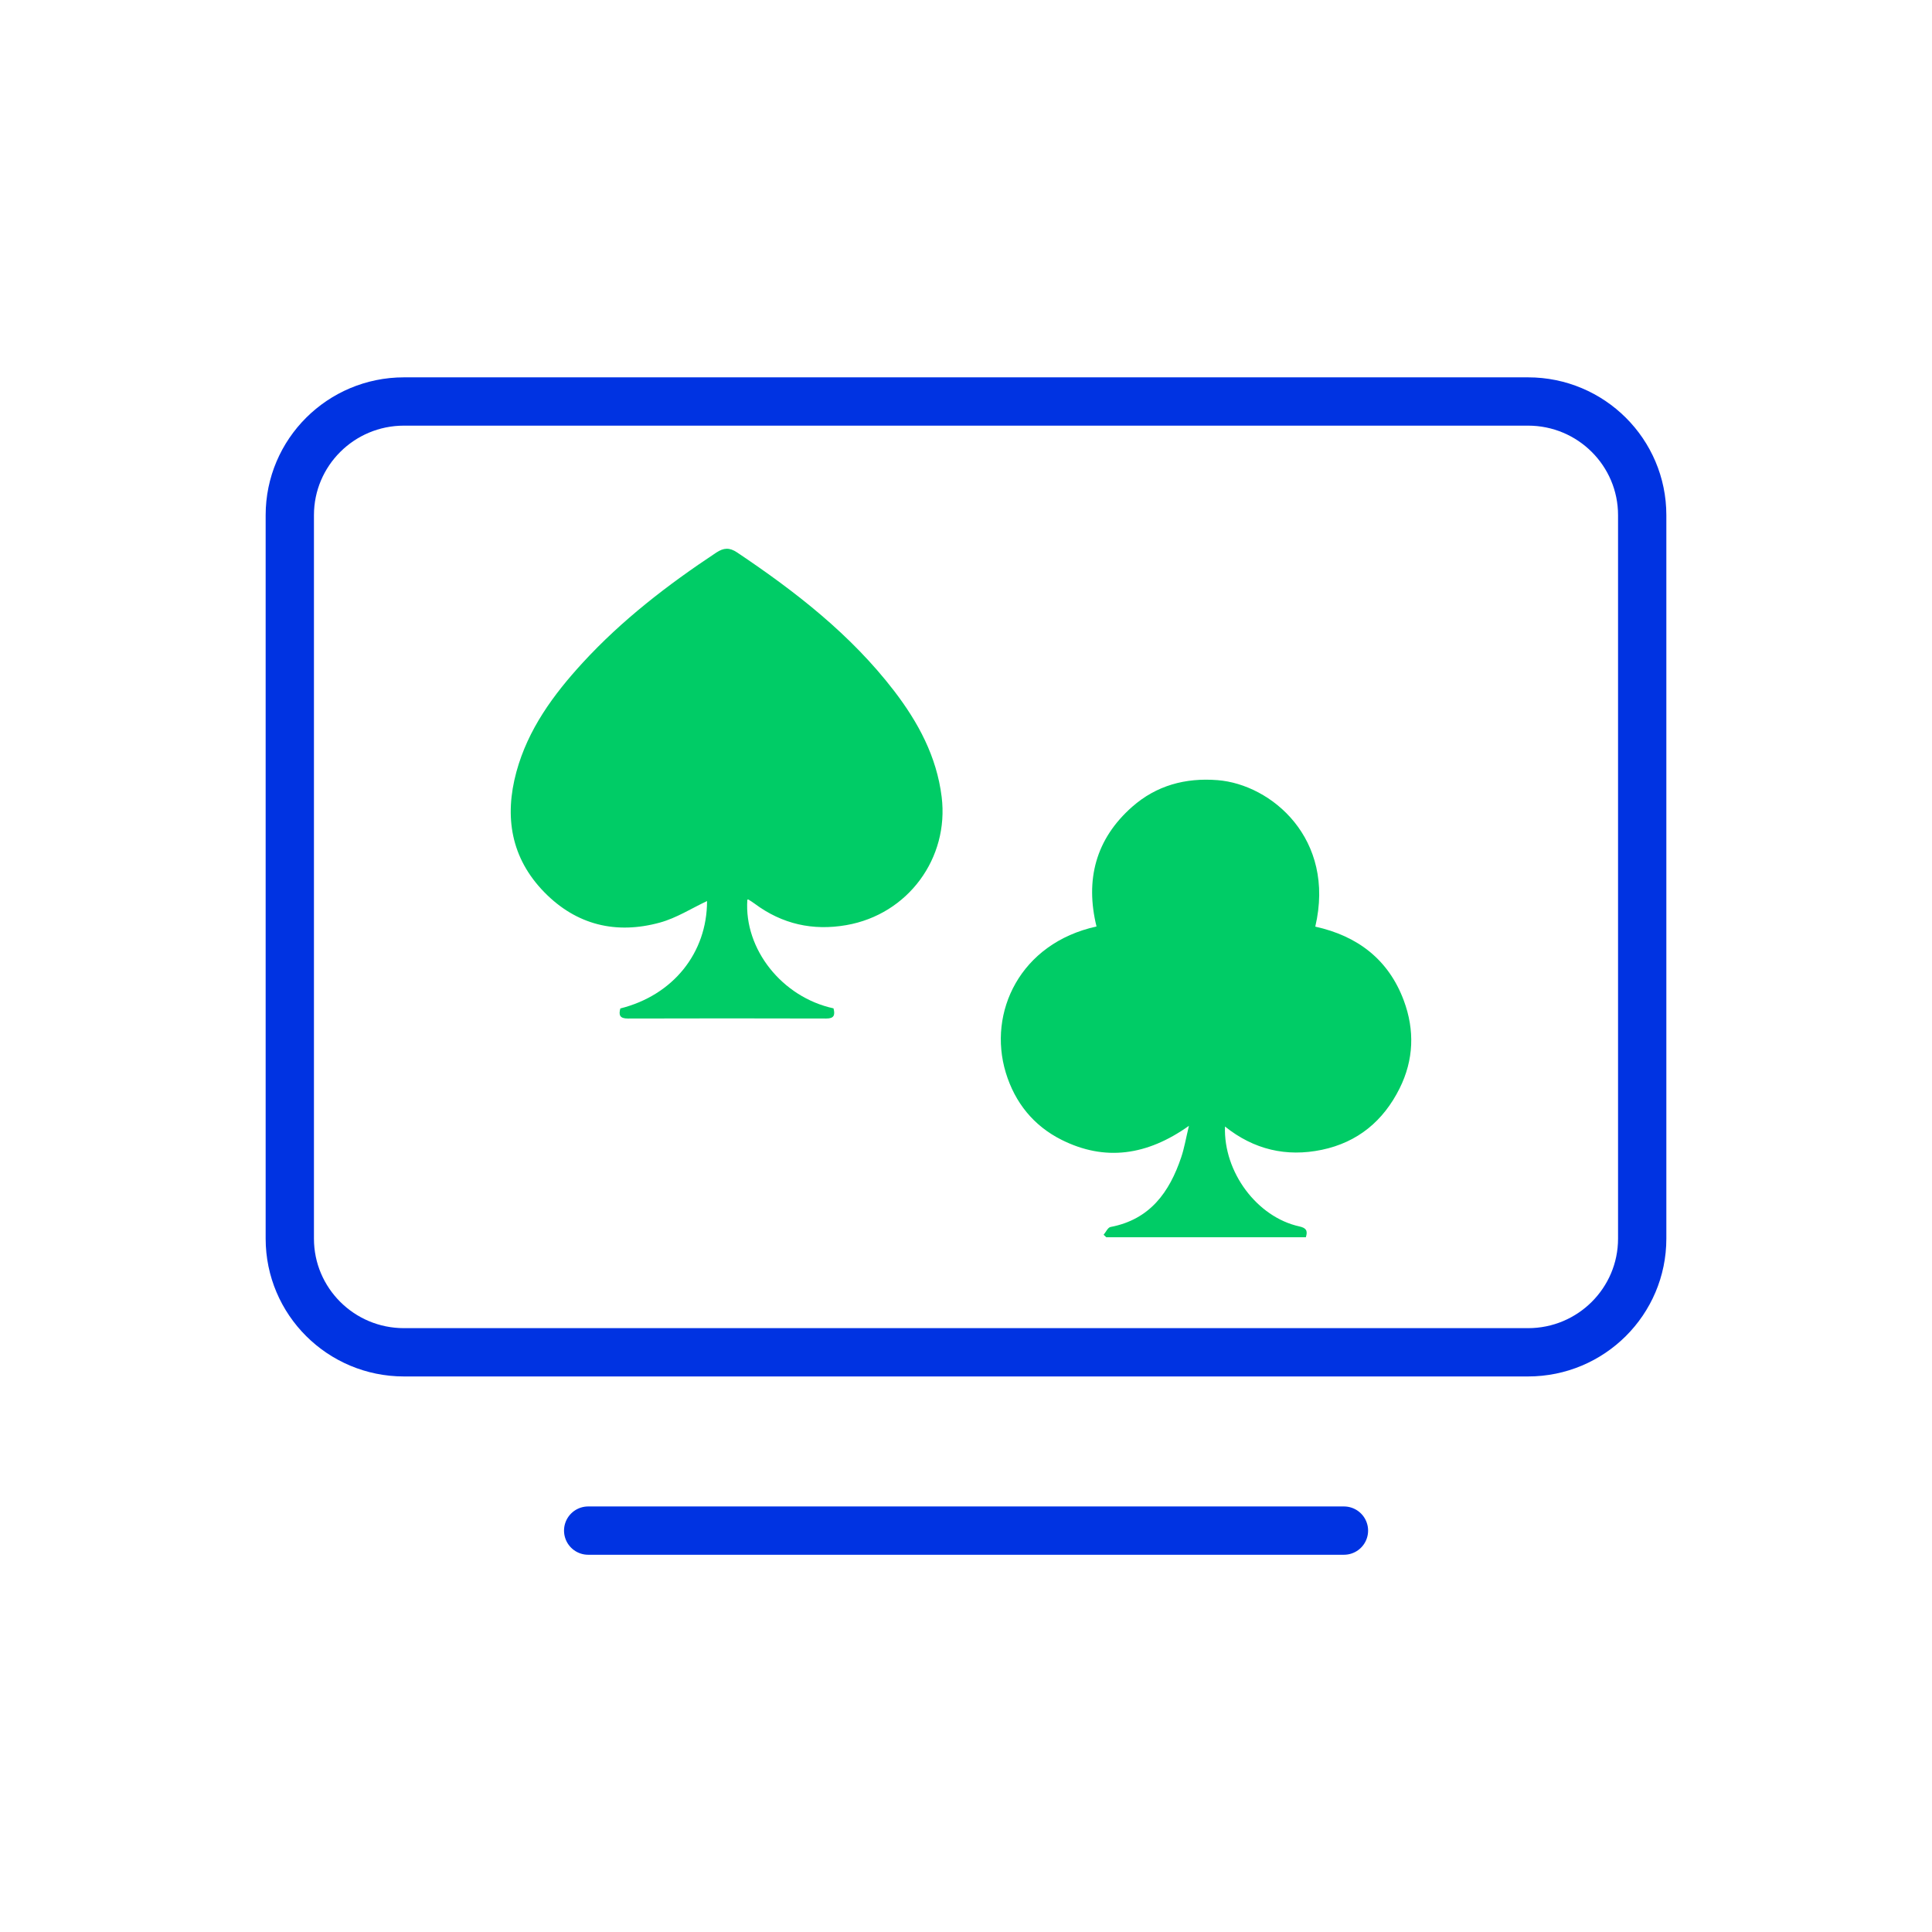
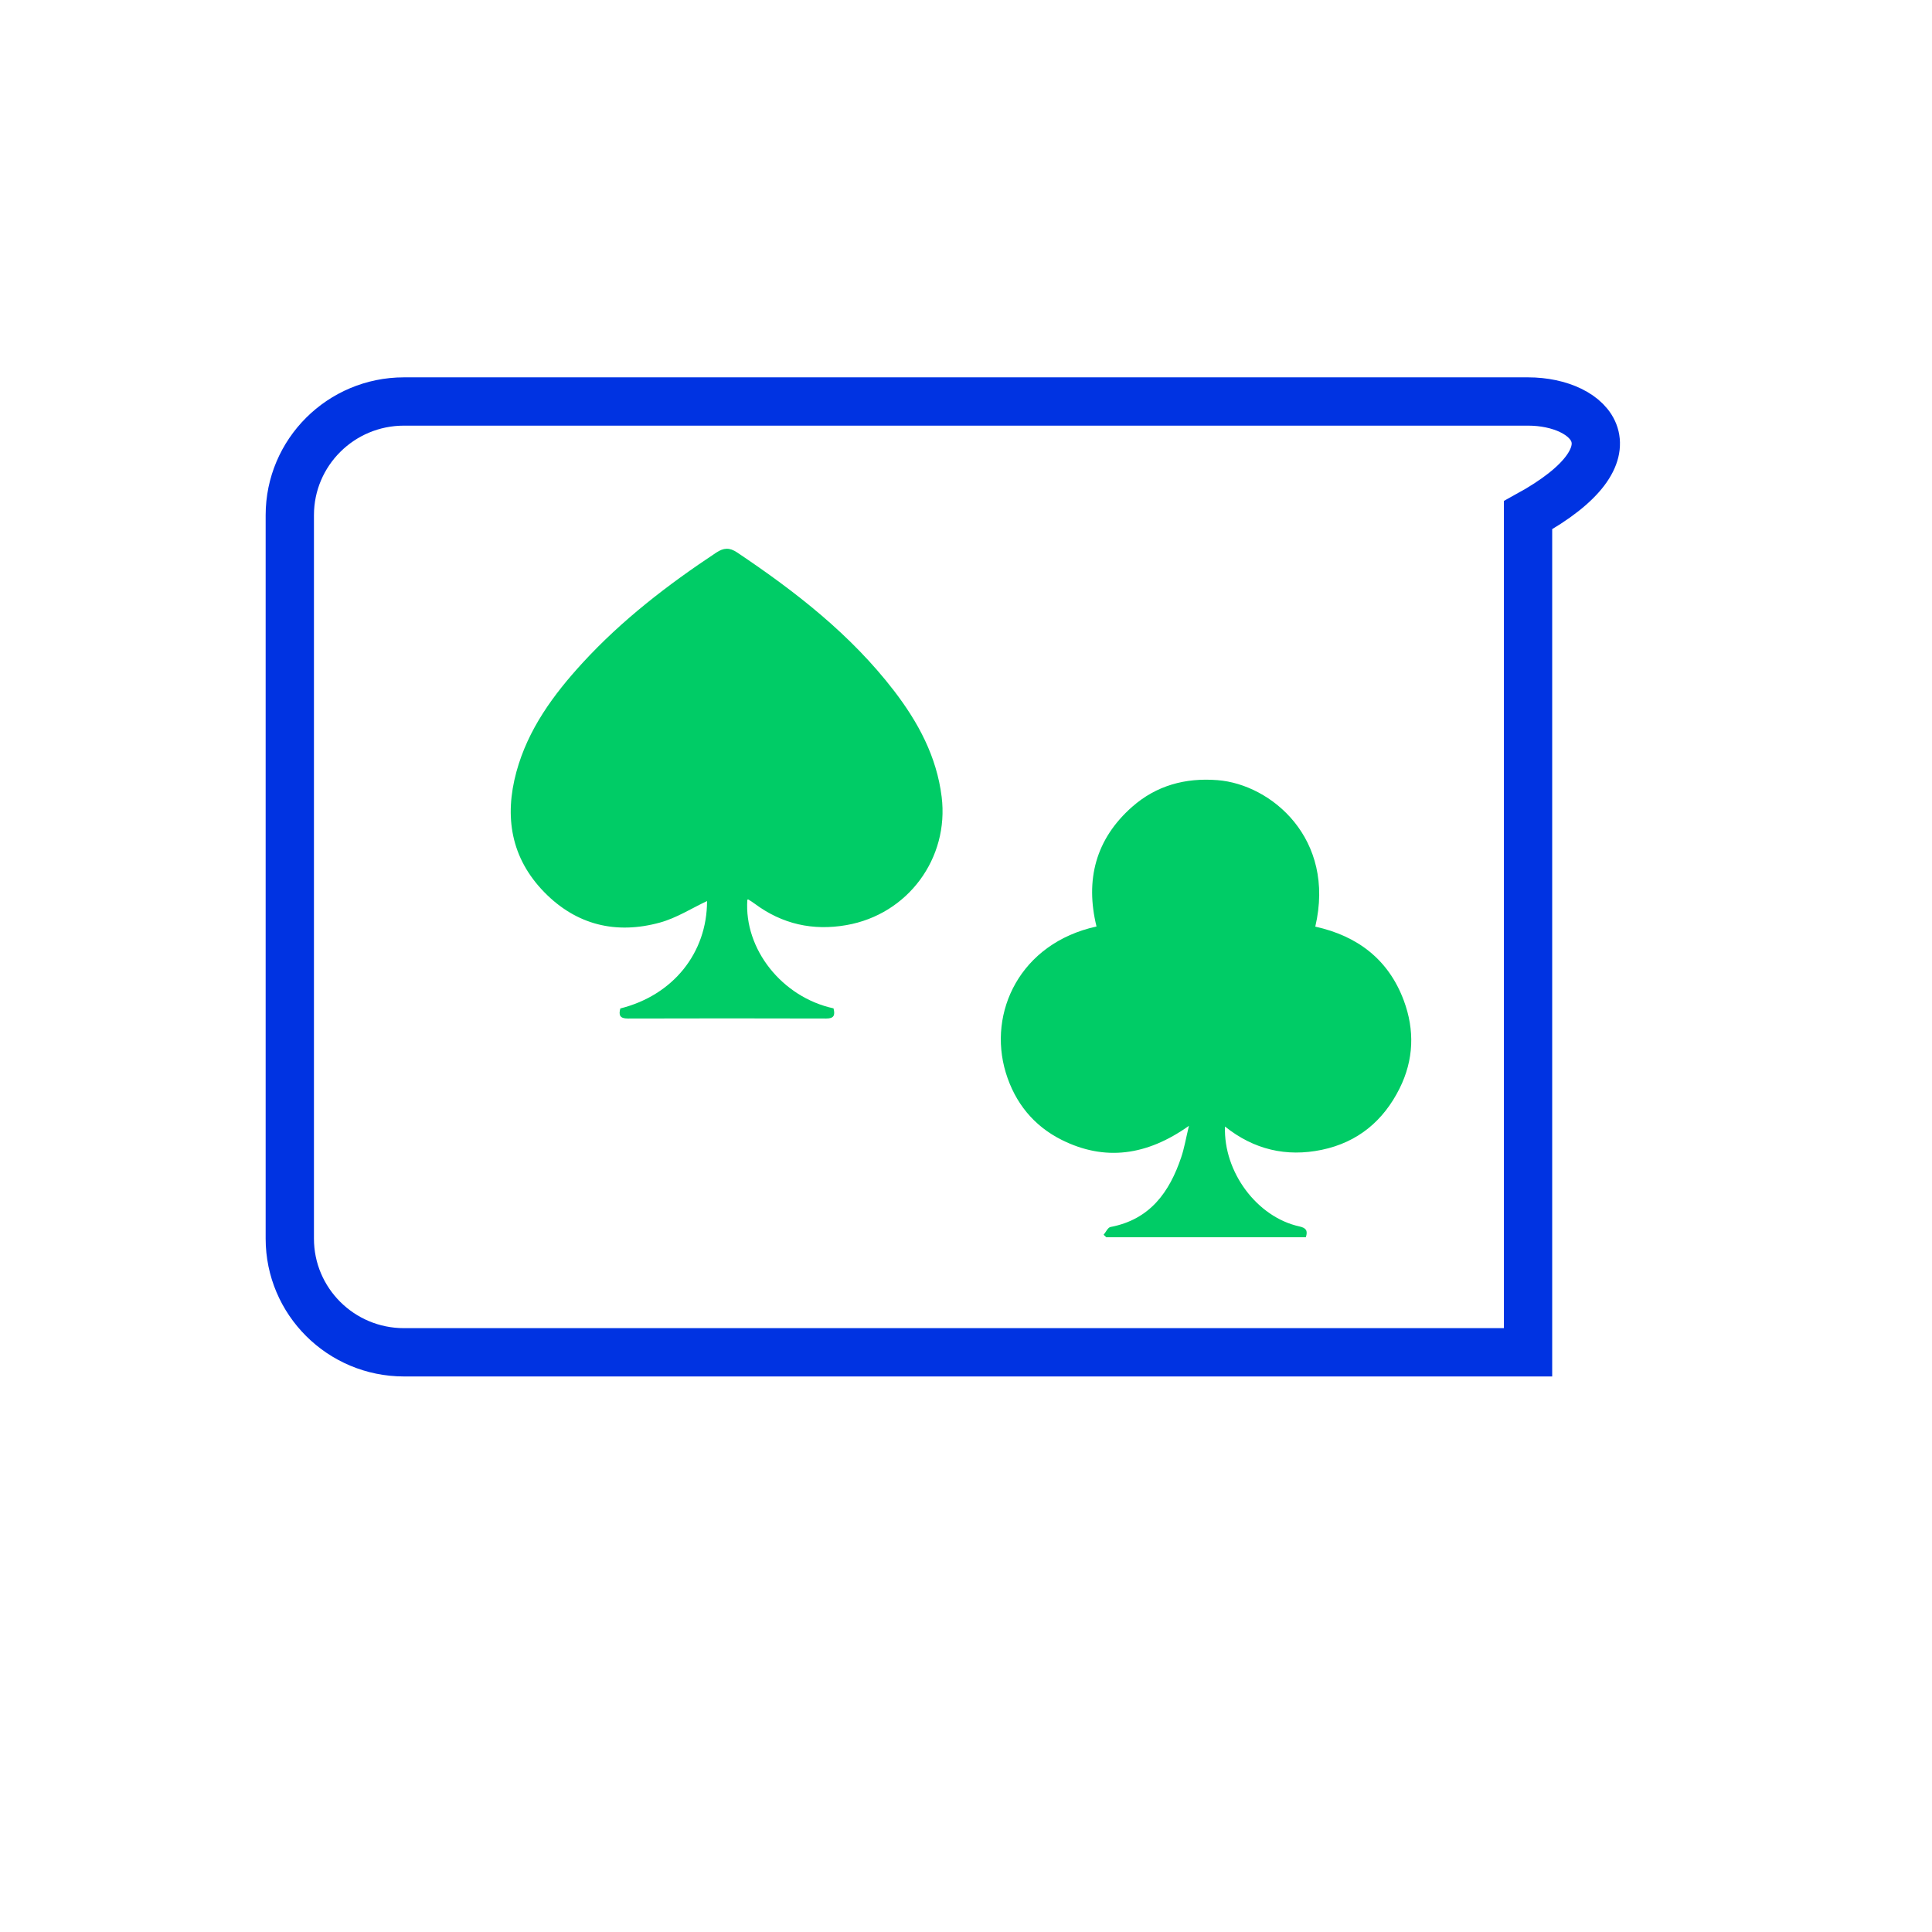
<svg xmlns="http://www.w3.org/2000/svg" width="80" height="80" viewBox="0 0 80 80" fill="none">
-   <path d="M63.273 16.625H16.727C14.116 16.625 12 18.733 12 21.333V51.288C12 53.888 14.116 55.996 16.727 55.996H63.273C65.884 55.996 68 53.888 68 51.288V21.333C68 18.733 65.884 16.625 63.273 16.625Z" stroke="#0033E2" stroke-width="2" stroke-miterlimit="10" stroke-linecap="round" />
-   <path d="M24.355 63.379H55.65" stroke="#0033E2" stroke-width="2" stroke-miterlimit="10" stroke-linecap="round" />
+   <path d="M63.273 16.625H16.727C14.116 16.625 12 18.733 12 21.333V51.288C12 53.888 14.116 55.996 16.727 55.996H63.273V21.333C68 18.733 65.884 16.625 63.273 16.625Z" stroke="#0033E2" stroke-width="2" stroke-miterlimit="10" stroke-linecap="round" />
  <path d="M34.514 41.754C34.592 42.051 34.52 42.176 34.212 42.175C31.474 42.167 28.737 42.167 25.999 42.175C25.654 42.176 25.615 42.023 25.687 41.758C27.883 41.208 29.278 39.446 29.277 37.311C28.644 37.606 28.014 38.013 27.324 38.202C25.511 38.7 23.868 38.304 22.539 36.945C21.156 35.529 20.878 33.82 21.383 31.961C21.863 30.198 22.915 28.764 24.127 27.444C25.756 25.67 27.652 24.212 29.656 22.884C29.966 22.679 30.204 22.662 30.523 22.876C32.945 24.5 35.231 26.276 37.021 28.606C38.022 29.911 38.784 31.323 38.992 32.995C39.306 35.532 37.6 37.862 35.047 38.307C33.66 38.549 32.389 38.267 31.254 37.423C31.17 37.36 31.08 37.304 30.99 37.248C30.981 37.241 30.961 37.251 30.946 37.254C30.804 39.297 32.379 41.292 34.515 41.754L34.514 41.754Z" fill="#00CC66" />
  <path d="M45.698 51.129C45.793 51.017 45.873 50.828 45.984 50.807C47.616 50.498 48.424 49.368 48.911 47.922C49.038 47.546 49.103 47.15 49.231 46.618C47.493 47.853 45.748 48.096 43.952 47.195C42.803 46.618 42.026 45.662 41.647 44.414C40.892 41.923 42.236 39.058 45.404 38.364C44.931 36.434 45.367 34.742 46.883 33.406C47.884 32.525 49.082 32.199 50.416 32.304C52.645 32.48 55.315 34.729 54.463 38.37C56.211 38.754 57.496 39.73 58.128 41.429C58.584 42.653 58.543 43.89 57.953 45.071C57.284 46.412 56.223 47.3 54.735 47.611C53.266 47.917 51.921 47.604 50.724 46.647C50.658 48.533 52.052 50.398 53.802 50.783C54.075 50.843 54.163 50.95 54.073 51.231H45.808C45.771 51.197 45.734 51.163 45.698 51.129L45.698 51.129Z" fill="#00CC66" />
</svg>